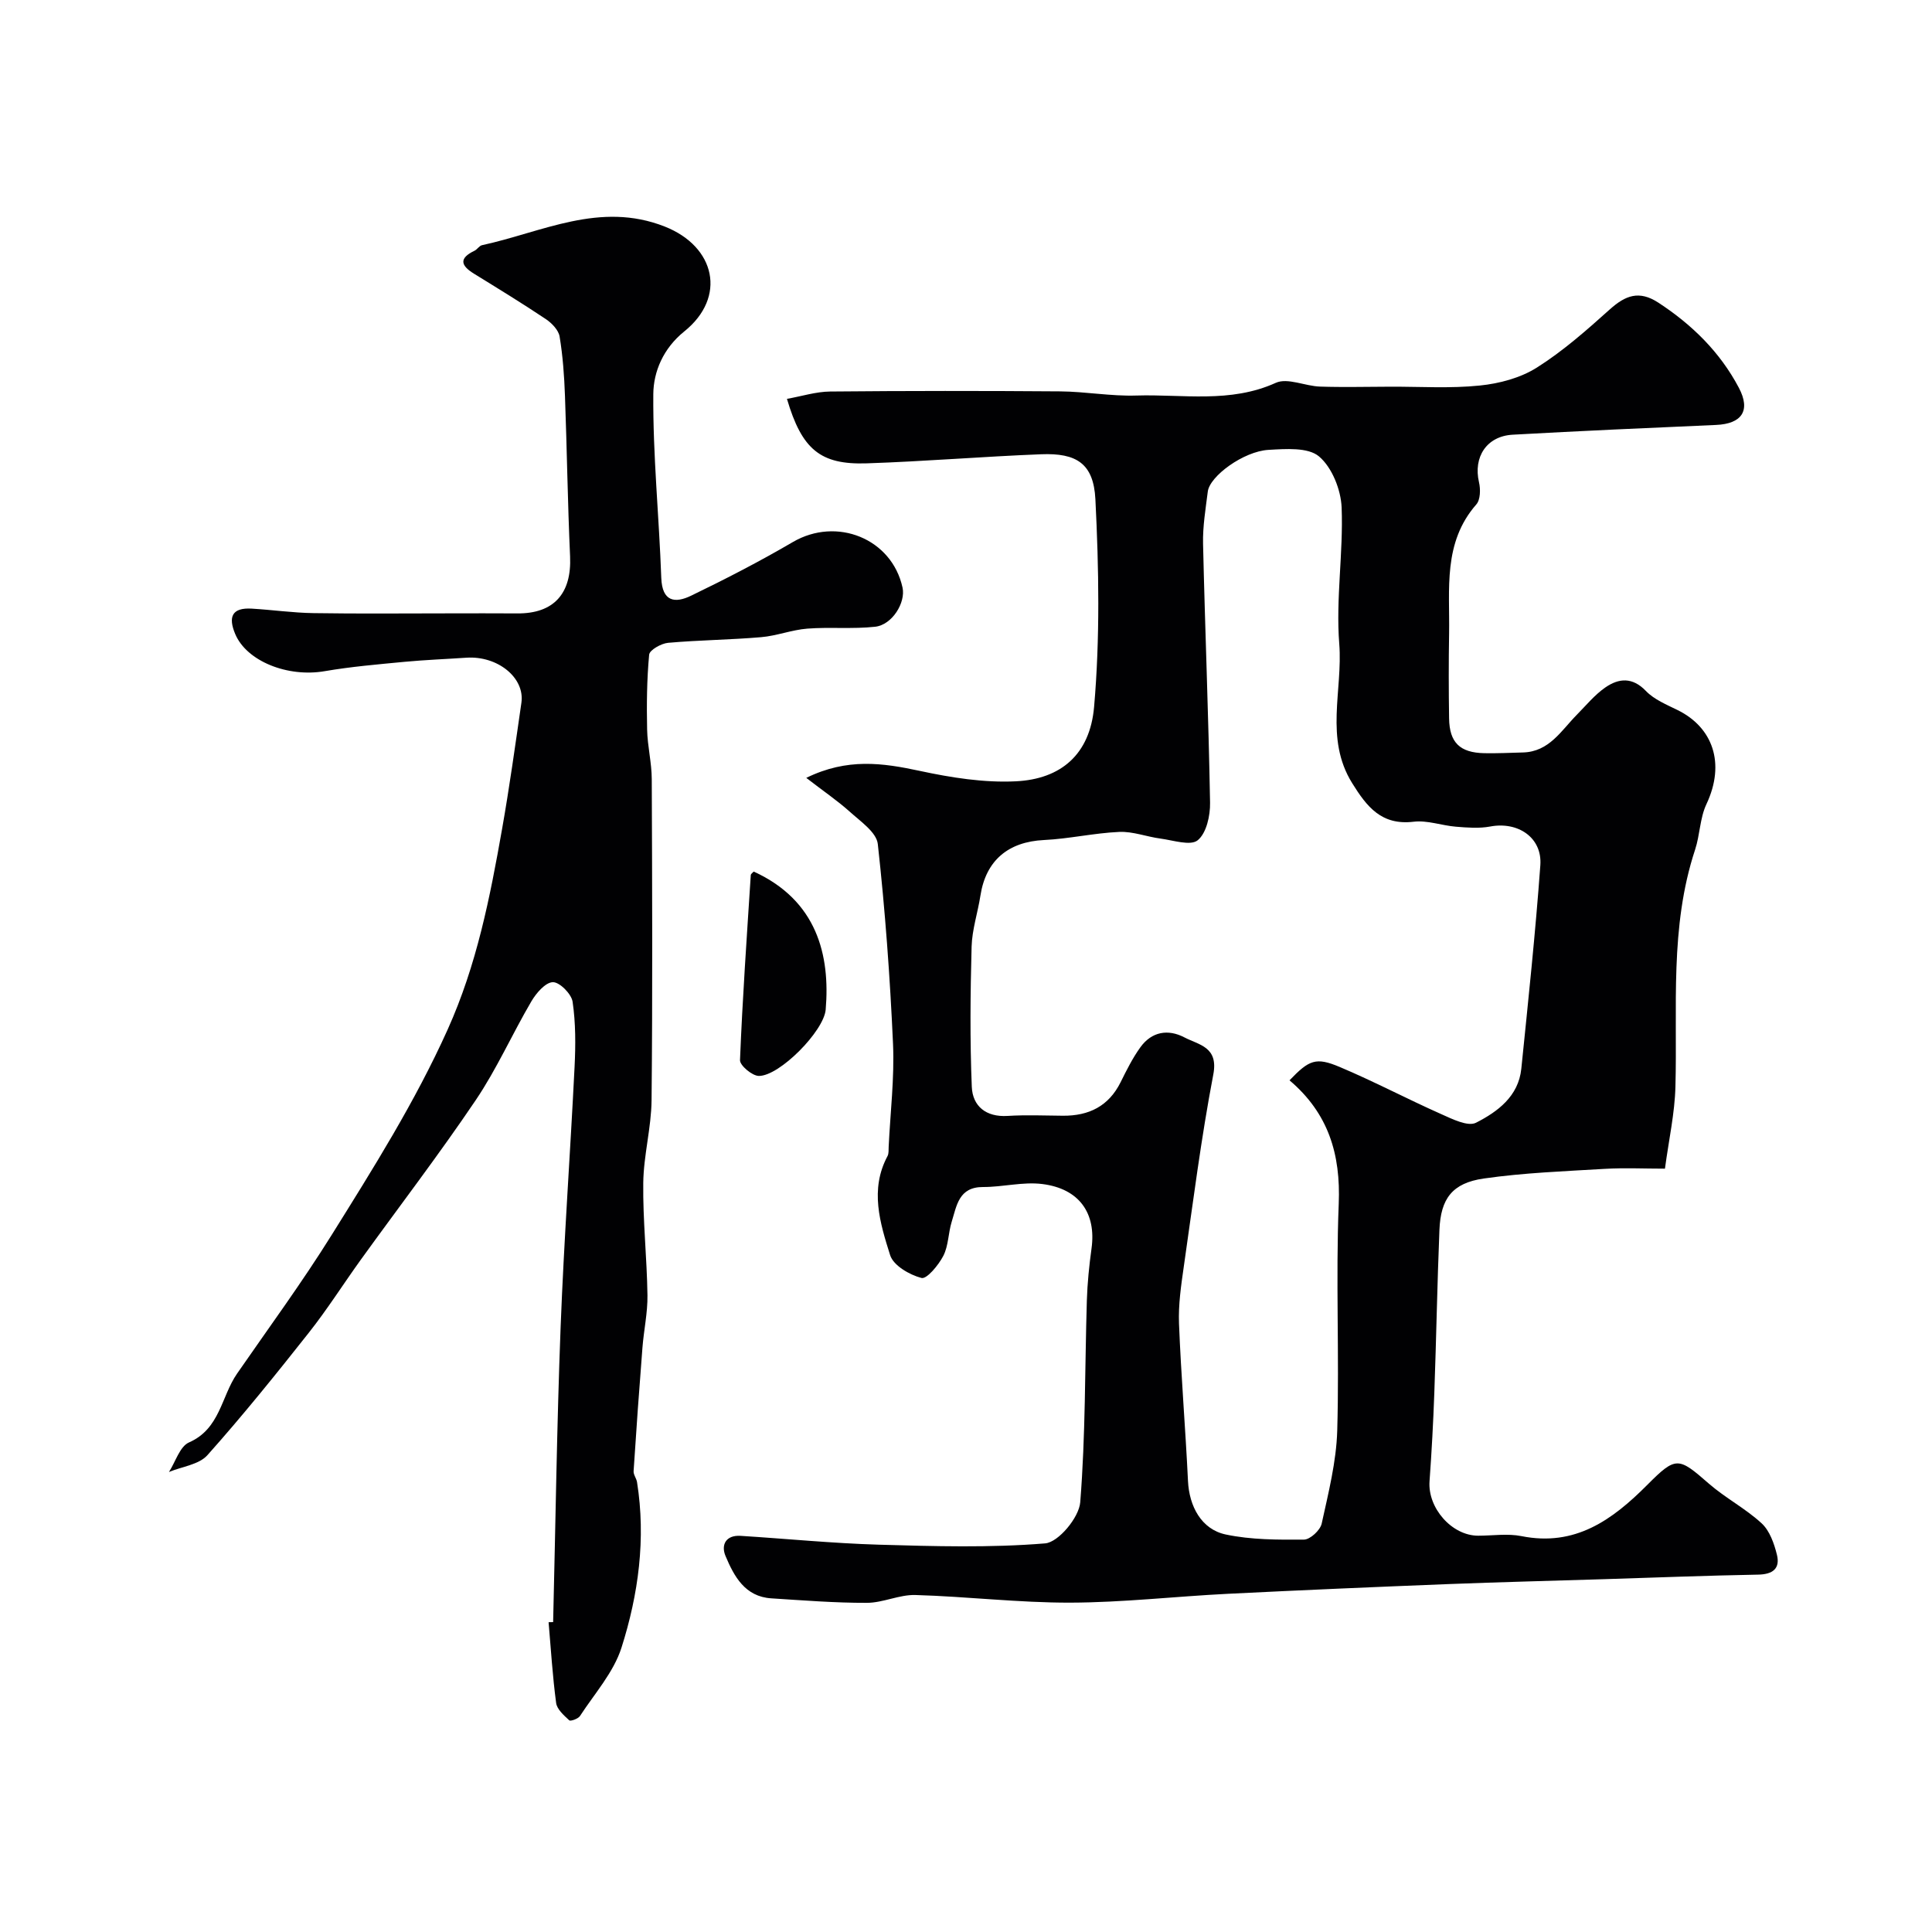
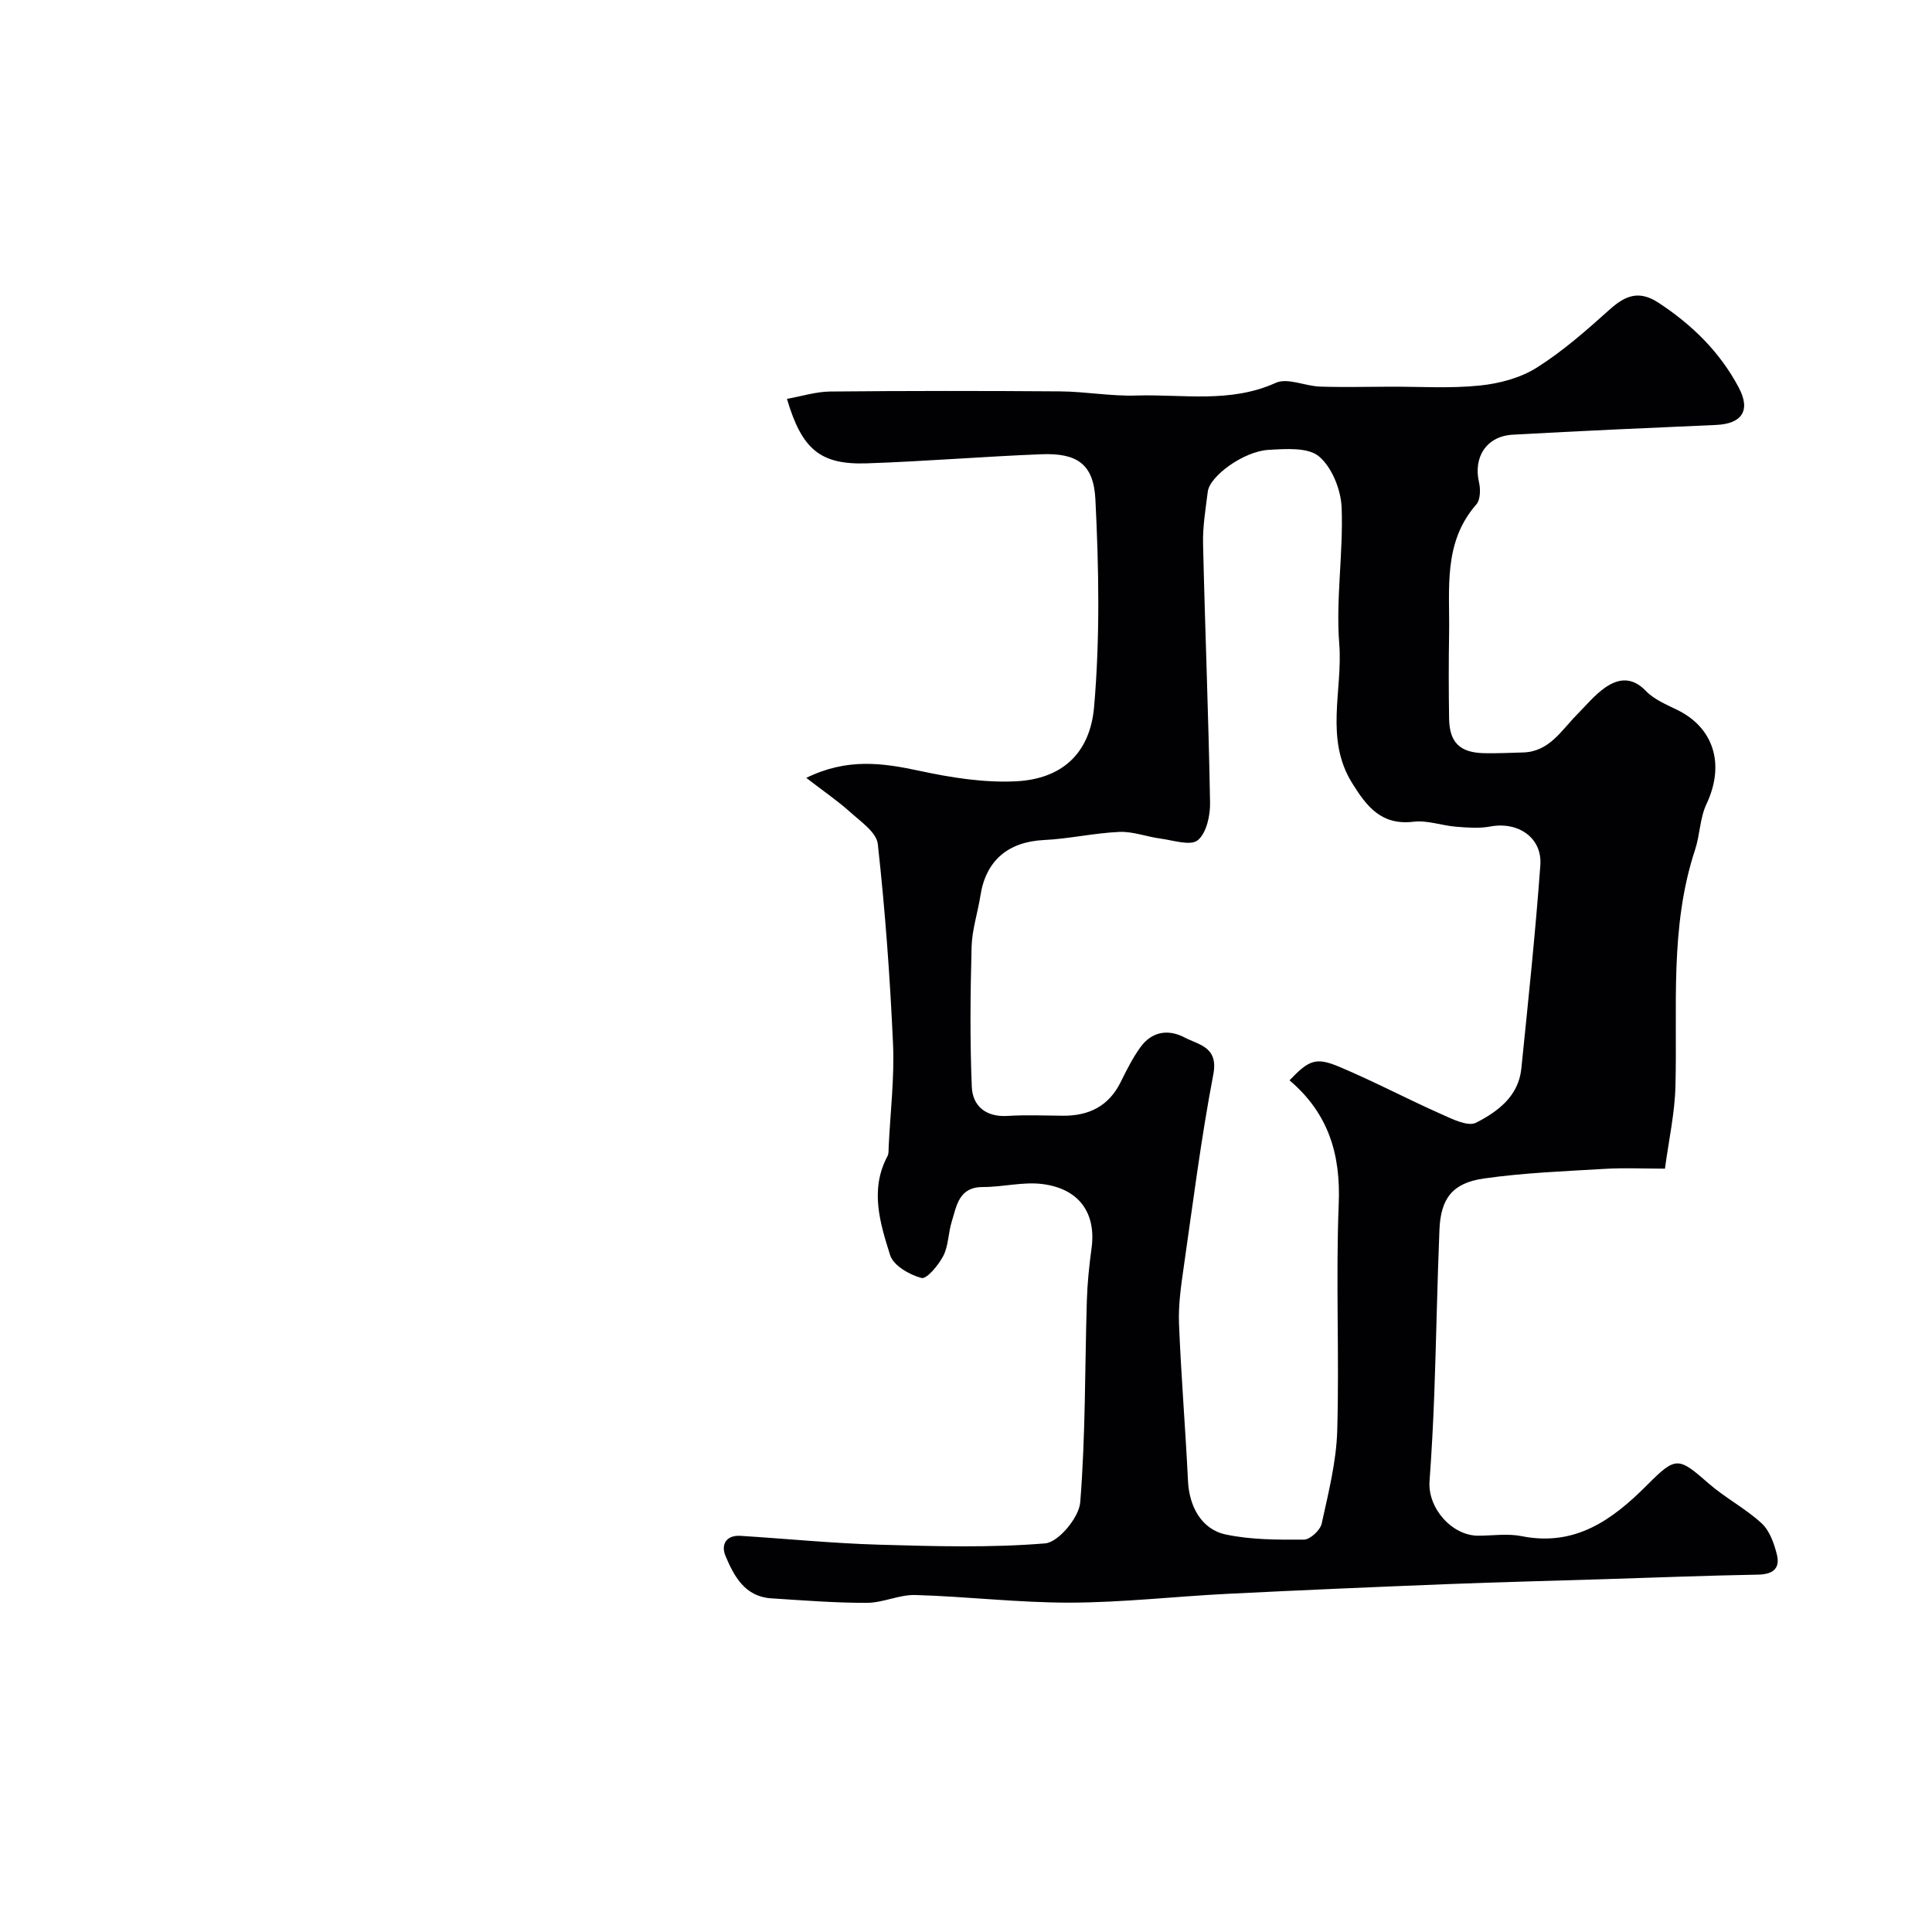
<svg xmlns="http://www.w3.org/2000/svg" enable-background="new 0 0 400 400" viewBox="0 0 400 400">
  <g fill="#010103">
    <path d="m166.93 161.05c8.49-4.16 15.84-3.09 23.48-1.45 6.52 1.4 13.33 2.49 19.93 2.16 9.28-.46 15.32-5.53 16.18-15.41 1.24-14.24.99-28.68.27-42.98-.38-7.42-3.92-9.61-11.24-9.32-12.04.47-24.06 1.48-36.1 1.88-9.6.32-13.43-2.87-16.52-13.35 3.05-.54 6-1.49 8.95-1.52 15.86-.15 31.73-.15 47.59-.03 5.27.04 10.55 1.03 15.8.86 9.64-.3 19.43 1.65 28.87-2.63 2.43-1.1 6.07.68 9.16.78 4.86.16 9.74.03 14.6.02 6.16-.02 12.37.39 18.48-.24 4.05-.41 8.41-1.57 11.8-3.71 5.42-3.42 10.32-7.75 15.12-12.06 3.23-2.89 6.05-3.99 10.03-1.4 7 4.57 12.79 10.26 16.68 17.63 2.52 4.76.59 7.47-4.72 7.7-14.04.61-28.07 1.24-42.1 2.02-5.41.3-8.19 4.63-6.98 9.84.34 1.45.3 3.62-.55 4.59-6.95 7.93-5.48 17.54-5.64 26.81-.1 5.83-.09 11.67 0 17.5.07 5.01 2.24 7.1 7.3 7.2 2.66.05 5.32-.08 7.98-.15 5.45-.14 7.92-4.52 11.17-7.81 1.92-1.95 3.7-4.13 5.91-5.66 2.77-1.91 5.59-2.18 8.39.74 1.71 1.78 4.27 2.82 6.57 3.96 7.2 3.54 9.98 10.94 5.95 19.49-1.35 2.87-1.33 6.35-2.34 9.41-5.3 16.05-3.63 32.62-4.07 49.06-.14 5.52-1.37 11-2.17 16.98-4.22 0-8.36-.2-12.47.04-8.36.5-16.77.81-25.05 2-6.52.94-8.91 4.17-9.17 10.63-.46 11.26-.65 22.52-1.06 33.78-.22 6.09-.55 12.19-.99 18.27-.4 5.53 4.61 11.26 10.06 11.27 3 0 6.1-.49 8.98.09 11.12 2.22 18.82-3.36 26.04-10.61 5.96-5.99 6.44-5.77 12.74-.27 3.43 2.99 7.6 5.15 10.94 8.23 1.66 1.53 2.59 4.18 3.16 6.49.71 2.88-.86 4.08-3.91 4.13-10.6.19-21.2.61-31.8.94-10.79.34-21.58.6-32.36 1.02-15.2.6-30.41 1.25-45.6 2.01-10.87.54-21.74 1.8-32.61 1.83-10.69.03-21.38-1.27-32.08-1.58-3.33-.1-6.69 1.61-10.04 1.62-6.6.02-13.2-.51-19.8-.93-5.45-.35-7.7-4.54-9.48-8.77-.97-2.3.07-4.36 3.12-4.17 9.54.6 19.06 1.55 28.61 1.83 11.49.33 23.04.67 34.45-.27 2.75-.23 7.01-5.36 7.26-8.51 1.11-13.87.95-27.84 1.37-41.77.11-3.6.48-7.22.97-10.79 1-7.26-2.51-12.37-10.2-13.33-3.99-.5-8.16.63-12.25.62-5.05-.02-5.46 3.86-6.5 7.19-.72 2.32-.66 4.96-1.73 7.05-.99 1.92-3.44 4.88-4.53 4.59-2.48-.65-5.82-2.58-6.49-4.73-2.09-6.63-4.25-13.58-.54-20.5.29-.54.2-1.3.24-1.96.34-7.1 1.21-14.22.9-21.29-.62-13.81-1.63-27.63-3.15-41.36-.27-2.46-3.65-4.73-5.89-6.77-2.52-2.25-5.37-4.18-8.92-6.93zm100.05 62.62c4.06-4.23 5.45-4.85 10.38-2.77 7.12 3 13.97 6.63 21.04 9.77 2.28 1.02 5.51 2.63 7.19 1.78 4.46-2.27 8.79-5.46 9.38-11.17 1.43-14.04 2.92-28.07 3.94-42.14.42-5.74-4.64-9.1-10.37-8.02-2.3.43-4.75.23-7.11.04-2.93-.24-5.91-1.37-8.75-1.03-6.66.79-9.68-3.08-12.74-8.01-5.73-9.23-1.91-19.22-2.66-28.79-.74-9.35.86-18.86.49-28.26-.15-3.68-1.99-8.3-4.68-10.57-2.28-1.93-6.92-1.56-10.47-1.36-5.15.3-12.17 5.44-12.56 8.64-.45 3.58-1.06 7.2-.98 10.79.41 17.88 1.14 35.74 1.45 53.62.05 2.68-.75 6.31-2.56 7.78-1.49 1.21-5.07 0-7.7-.35-2.87-.38-5.73-1.51-8.55-1.38-5.21.23-10.38 1.43-15.59 1.68-7.37.36-12.01 4.21-13.14 11.49-.55 3.54-1.73 7.04-1.83 10.58-.26 9.67-.36 19.37.04 29.03.17 3.99 2.93 6.3 7.41 6.02 3.82-.24 7.66-.07 11.49-.04 5.34.03 9.44-1.97 11.91-6.94 1.23-2.48 2.48-5 4.09-7.23 2.34-3.25 5.72-3.83 9.14-2.04 3 1.57 7.06 1.93 5.96 7.68-2.52 13.17-4.2 26.5-6.11 39.78-.56 3.9-1.14 7.87-.99 11.78.43 10.87 1.34 21.72 1.86 32.59.25 5.25 2.78 10.02 7.82 11.08 5.25 1.11 10.78 1.1 16.19 1.06 1.28-.01 3.37-1.94 3.67-3.31 1.39-6.36 3.03-12.8 3.22-19.25.45-15.64-.32-31.33.31-46.96.42-10.26-2.13-18.74-10.19-25.57z" />
-     <path d="m114.52 335.84c.5-20.36.77-40.74 1.55-61.09.69-17.98 2-35.93 2.89-53.9.22-4.48.24-9.04-.41-13.45-.24-1.62-2.7-4.09-4.09-4.05-1.54.04-3.44 2.26-4.44 3.96-3.97 6.76-7.16 14-11.53 20.47-7.58 11.23-15.83 22-23.76 32.99-3.62 5.02-6.94 10.28-10.78 15.14-6.81 8.62-13.7 17.18-21.01 25.37-1.75 1.96-5.26 2.36-7.96 3.48 1.36-2.1 2.24-5.28 4.15-6.12 6.44-2.82 6.67-9.5 9.94-14.23 6.58-9.52 13.45-18.87 19.57-28.68 8.62-13.82 17.29-27.58 24.04-42.57 6.03-13.39 8.77-27.36 11.27-41.53 1.53-8.67 2.74-17.41 4-26.13.75-5.19-4.93-9.76-11.39-9.33-4.26.29-8.53.45-12.77.85-5.54.53-11.1 1-16.57 1.94-7.67 1.32-16.15-2.06-18.52-7.69-1.5-3.57-.67-5.5 3.42-5.26 4.27.25 8.53.87 12.8.93 9.36.15 18.73.05 28.1.05 4.69 0 9.39-.03 14.08.01 7.57.06 11.27-4.11 10.93-11.79-.5-11.09-.65-22.19-1.06-33.27-.15-4.1-.44-8.22-1.11-12.26-.22-1.34-1.62-2.79-2.86-3.62-4.88-3.26-9.89-6.33-14.89-9.41-2.77-1.71-3.08-3.2.12-4.73.58-.28 1-1.04 1.58-1.16 12.45-2.69 24.4-9.15 37.83-3.85 10.49 4.14 12.86 14.61 4.03 21.71-4.37 3.52-6.37 8.35-6.41 12.95-.1 12.69 1.2 25.38 1.65 38.07.18 5 2.88 5.29 6.18 3.69 7.14-3.45 14.21-7.1 21.05-11.1 9.08-5.31 20.5-.73 22.72 9.42.68 3.11-2.14 7.72-5.67 8.11-4.64.51-9.38.03-14.04.39-3.22.25-6.35 1.5-9.57 1.77-6.41.55-12.86.6-19.27 1.17-1.42.13-3.82 1.49-3.91 2.45-.48 5.14-.53 10.34-.42 15.51.07 3.43.95 6.85.96 10.28.09 22.16.18 44.32-.04 66.48-.06 5.7-1.65 11.39-1.72 17.09-.1 7.75.76 15.52.87 23.28.05 3.61-.76 7.23-1.04 10.86-.67 8.51-1.28 17.02-1.83 25.54-.05.74.58 1.49.71 2.27 1.86 11.7.3 23.22-3.22 34.29-1.63 5.11-5.57 9.5-8.59 14.14-.38.58-1.96 1.14-2.23.89-1.1-1.02-2.54-2.28-2.71-3.6-.74-5.54-1.08-11.14-1.56-16.71.31 0 .62-.01.94-.02z" />
-     <path d="m156.05 180.45c13.09 5.97 15.85 17.29 14.9 28.58-.38 4.46-9.55 13.76-13.84 13.73-1.37-.01-3.94-2.17-3.9-3.27.51-12.78 1.41-25.54 2.23-38.3.02-.28.42-.52.61-.74z" />
  </g>
</svg>